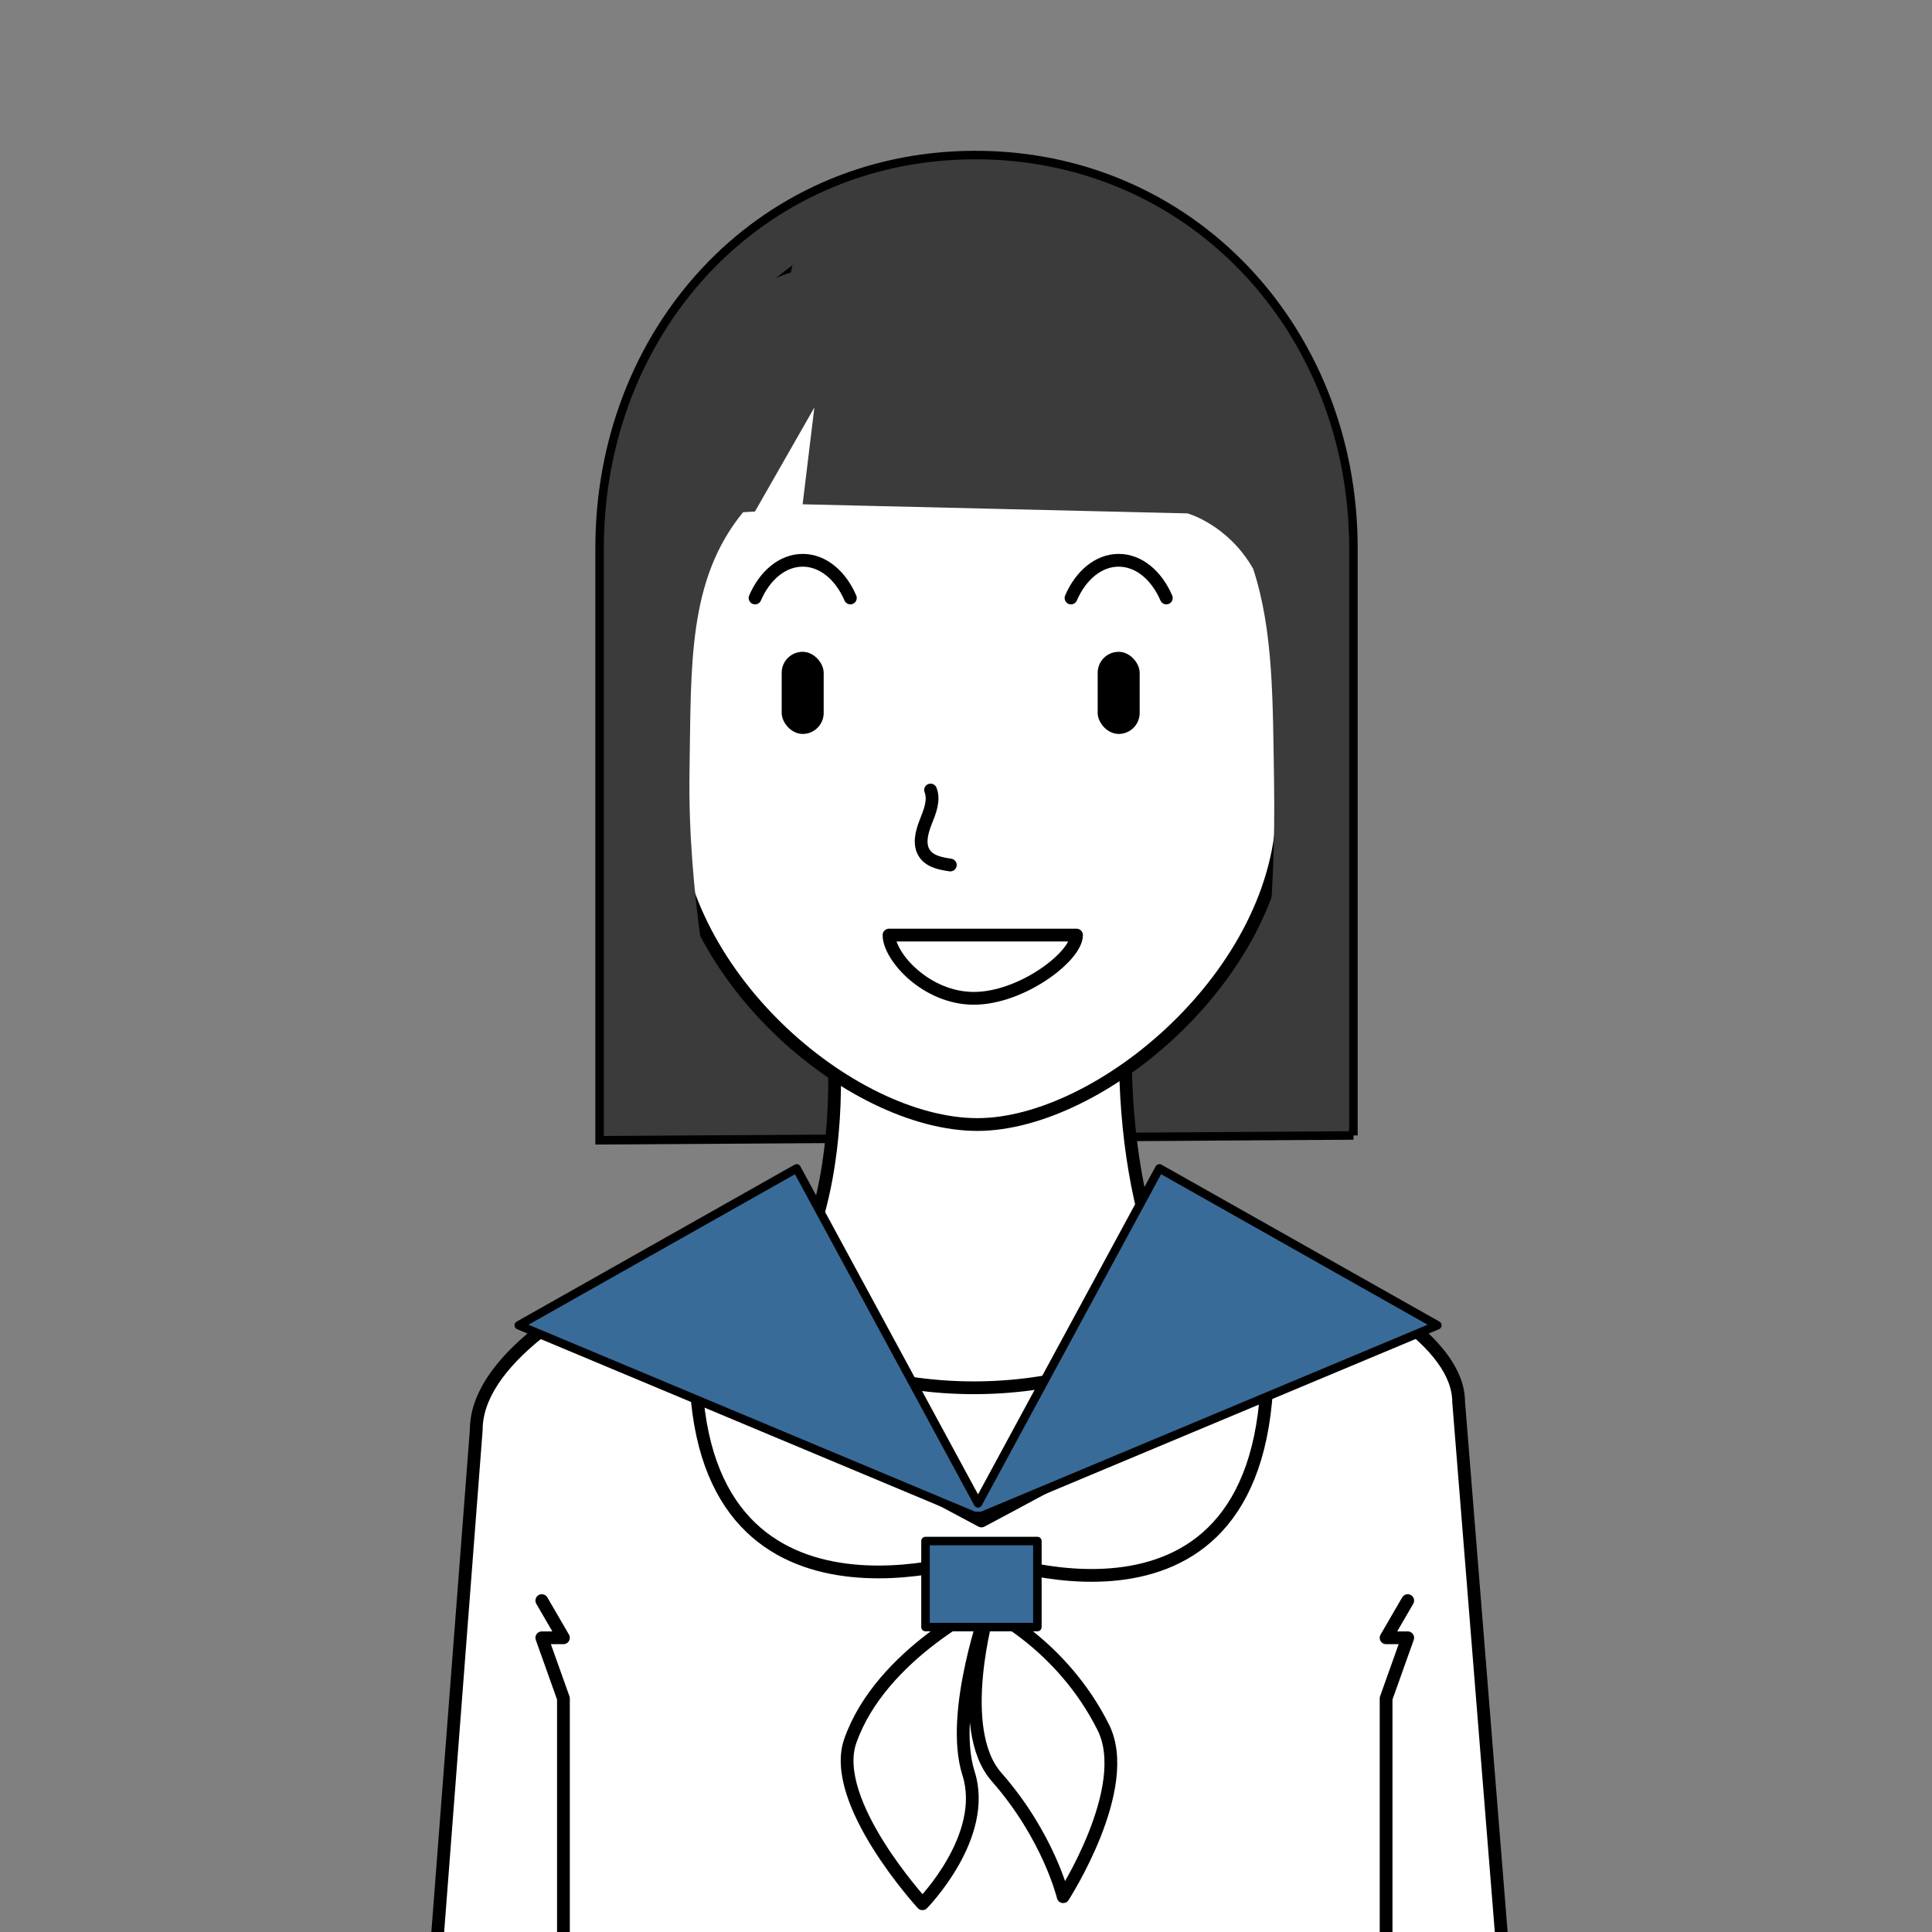
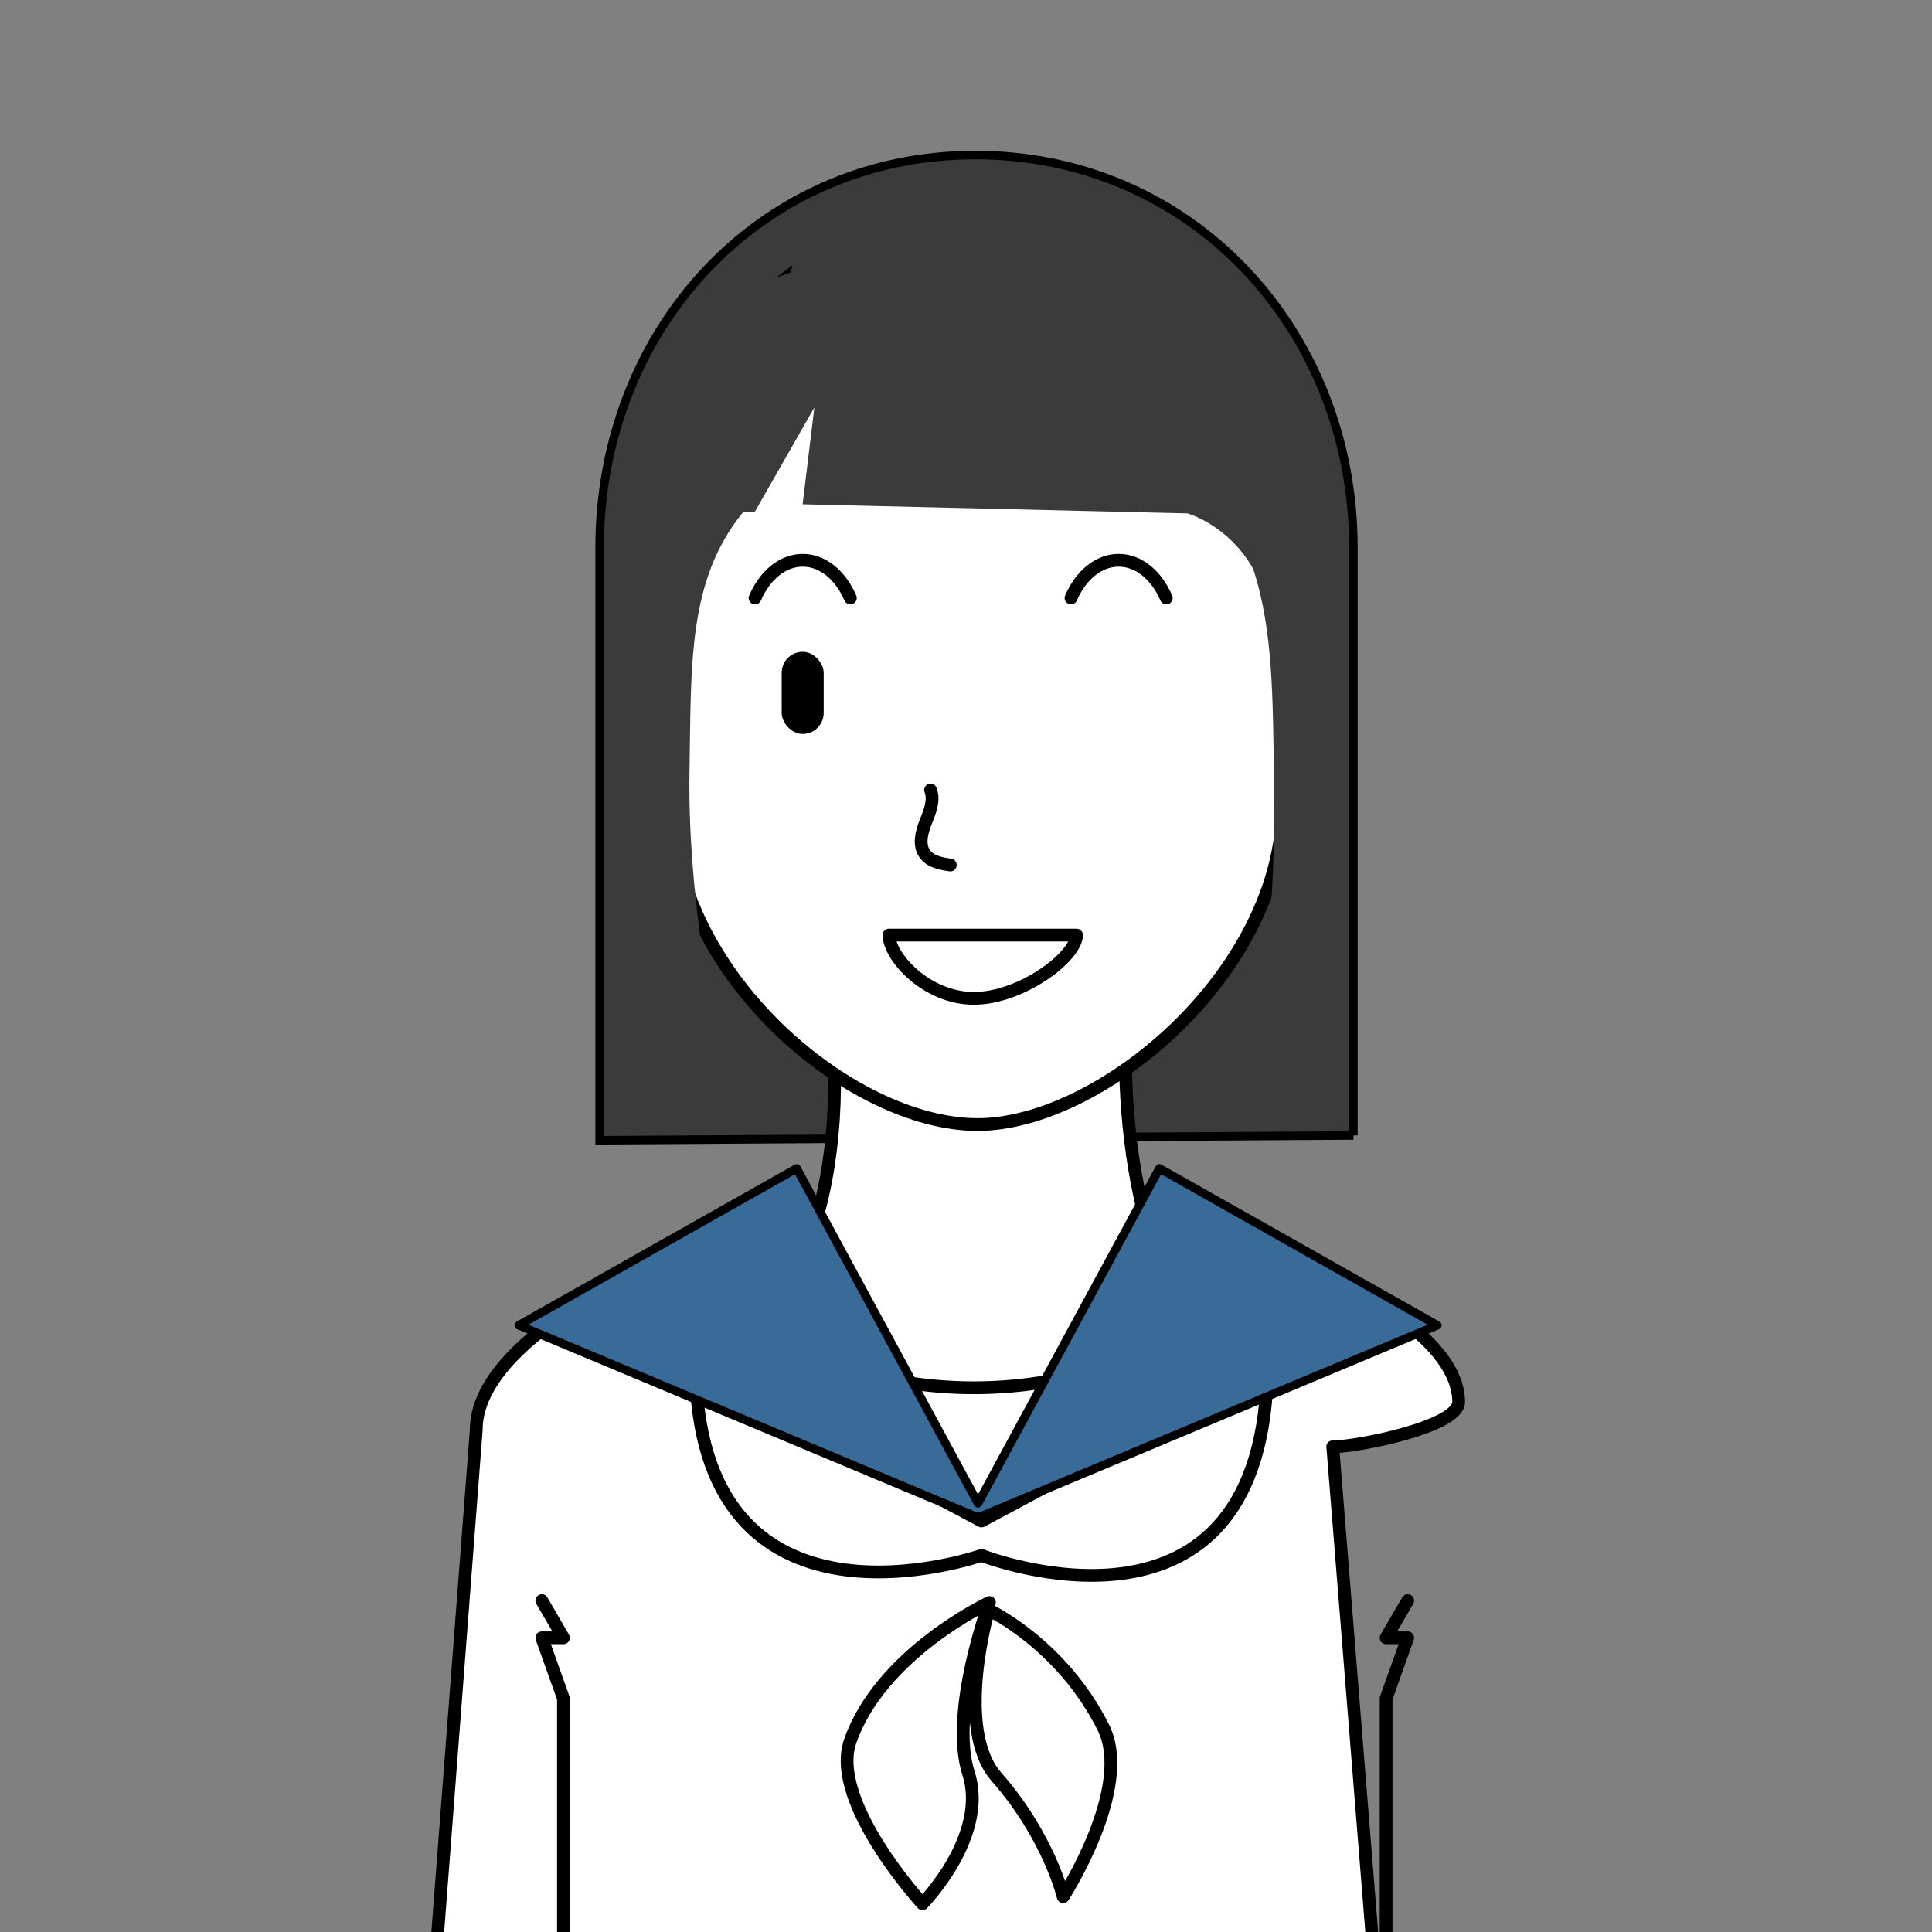
<svg xmlns="http://www.w3.org/2000/svg" id="_レイヤー_1" data-name="レイヤー 1" viewBox="0 0 454.03 454.03">
  <rect x="0" y="0" width="454.03" height="454.03" fill="#808080" stroke="none" />
  <defs>
    <style>
      .cls-1 {
        fill: #396b99;
      }

      .cls-1, .cls-2 {
        stroke-linecap: round;
      }

      .cls-1, .cls-2, .cls-3 {
        stroke-linejoin: round;
      }

      .cls-1, .cls-2, .cls-3, .cls-4 {
        stroke: #000;
      }

      .cls-1, .cls-4 {
        stroke-width: 2px;
      }

      .cls-5, .cls-4 {
        fill: #3b3b3b;
      }

      .cls-2 {
        fill: none;
      }

      .cls-2, .cls-3 {
        stroke-width: 3px;
      }

      .cls-3 {
        fill: #fff;
      }

      .cls-4 {
        stroke-miterlimit: 10;
      }
    </style>
  </defs>
  <path class="cls-4" d="M318.07,266.84l-177.16,1.13v-139.2c0-50.77,36.99-92.02,87.76-92.33h0c51.21-.31,89.39,41.11,89.39,92.33v138.07h0Z" />
-   <path class="cls-3" d="M332.29,577.59H122.44c-5.81,0-28.23-4.71-28.23-10.52l17.71-231.01c0-31.57,89.8-60,114.9-60,28.74,0,115.97,25.86,115.97,53.43l19.08,237.57c0,5.81-23.79,10.52-29.6,10.52h.02Z" />
+   <path class="cls-3" d="M332.29,577.59H122.44c-5.81,0-28.23-4.71-28.23-10.52l17.71-231.01c0-31.57,89.8-60,114.9-60,28.74,0,115.97,25.86,115.97,53.43c0,5.81-23.79,10.52-29.6,10.52h.02Z" />
  <path class="cls-3" d="M279.08,311.12c-26.81,20.02-73.63,20.02-100.44,0,21.2-22.38,21.33-70.78,10-103.68h80.44c-7.98,32.89-6.18,76.5,10,103.68Z" />
  <path class="cls-3" d="M301.92,134.16c0-57.24-33.41-83.79-72.22-83.79h0c-38.38,0-73.88,27.21-73.88,83.79-10.39,0-8.7,10.22-6.39,25.37,2.11,13.85-2.68,25.37,6.39,25.37.74,0,1.46-.2,2.16-.56v4.7c0,39.61,41.88,75.23,71.73,75.23h0c28.86,0,71.73-35.62,71.73-75.23v-4.2c.17.02.33.06.49.06,9.07,0,8.28-11.52,10.39-25.37,2.31-15.15,0-25.37-10.39-25.37h-.01Z" />
  <path class="cls-2" d="M177.44,140.53c2.29-5.31,6.45-8.86,11.2-8.86s8.91,3.55,11.2,8.86" />
  <path class="cls-2" d="M251.69,140.53c2.29-5.31,6.45-8.86,11.2-8.86s8.91,3.55,11.2,8.86" />
  <rect x="183.7" y="153.18" width="9.87" height="19.3" rx="4.93" ry="4.93" />
-   <rect x="257.96" y="153.18" width="9.87" height="19.3" rx="4.93" ry="4.93" />
  <path class="cls-2" d="M218.69,185.66c.94,2.43-.19,5.12-1.15,7.54-.96,2.42-1.72,5.36-.19,7.48,1.31,1.82,3.77,2.28,5.98,2.6" />
  <path class="cls-2" d="M252.99,219.75c0,5.05-12.94,14.86-24.14,14.86s-19.93-9.81-19.93-14.86h44.07Z" />
  <polyline class="cls-2" points="127.33 376.15 132.41 384.89 127.33 384.89 132.41 399.14 132.41 577.59" />
  <polyline class="cls-2" points="330.82 376.15 325.74 384.89 330.82 384.89 325.74 399.14 325.74 577.59" />
  <path class="cls-5" d="M308.35,115.56c-3.42-22.33-22.68-55.52-45.75-65.53-29.43-12.77-69.92-6.11-75.95,10.99-.35.99-.61,2-.8,3.02-13.29,3.91-31.79,21.17-32.11,51.9-4.93,1.48-8.32,6.18-8.32,11.82v128.88h25.36c-3.71-19.68-9.2-46.91-8.74-75.37.41-25.05-.47-44.91,12.58-60.89l2.8-.17,13.96-24.45-2.76,22.75,90.44,2.14s9.5,2.58,15.45,13.04c4.77,14.65,4.59,30.81,4.9,50.09.47,28.46-2.5,53.16-6.21,72.85h22.48V127.76c0-6.29-2.01-11.42-7.34-12.2h0Z" />
  <path class="cls-3" d="M297.85,320.03c0,71.78-67.2,45.5-67.2,45.5,0,0-67.2,23.59-67.2-45.5,26.42,15.84,67.2,37.41,67.2,37.41,0,0,45.77-24.26,67.2-37.41Z" />
  <path class="cls-3" d="M227.61,416.75c4.72,14.83-10.83,30.64-10.83,30.64,0,0-21.98-23.95-16.96-38.26,7.25-20.67,32.7-32.53,32.7-32.53,0,0-9.51,25.7-4.91,40.15h0Z" />
  <path class="cls-3" d="M234.19,417.6c12.29,13.98,15.66,28.13,15.66,28.13,0,0,16.54-25.54,9.44-39.77-9.79-19.6-26.96-27.63-26.96-27.63,0,0-8.15,27.89,1.86,39.27Z" />
-   <rect class="cls-1" x="217.5" y="362.15" width="26.29" height="20.22" />
  <path class="cls-1" d="M272.46,274.58l-42.62,78.71-42.62-78.71-65.3,36.87,106.77,44.69c.41.18,1.9.18,2.32,0l106.77-44.69-65.3-36.87h-.02Z" />
</svg>